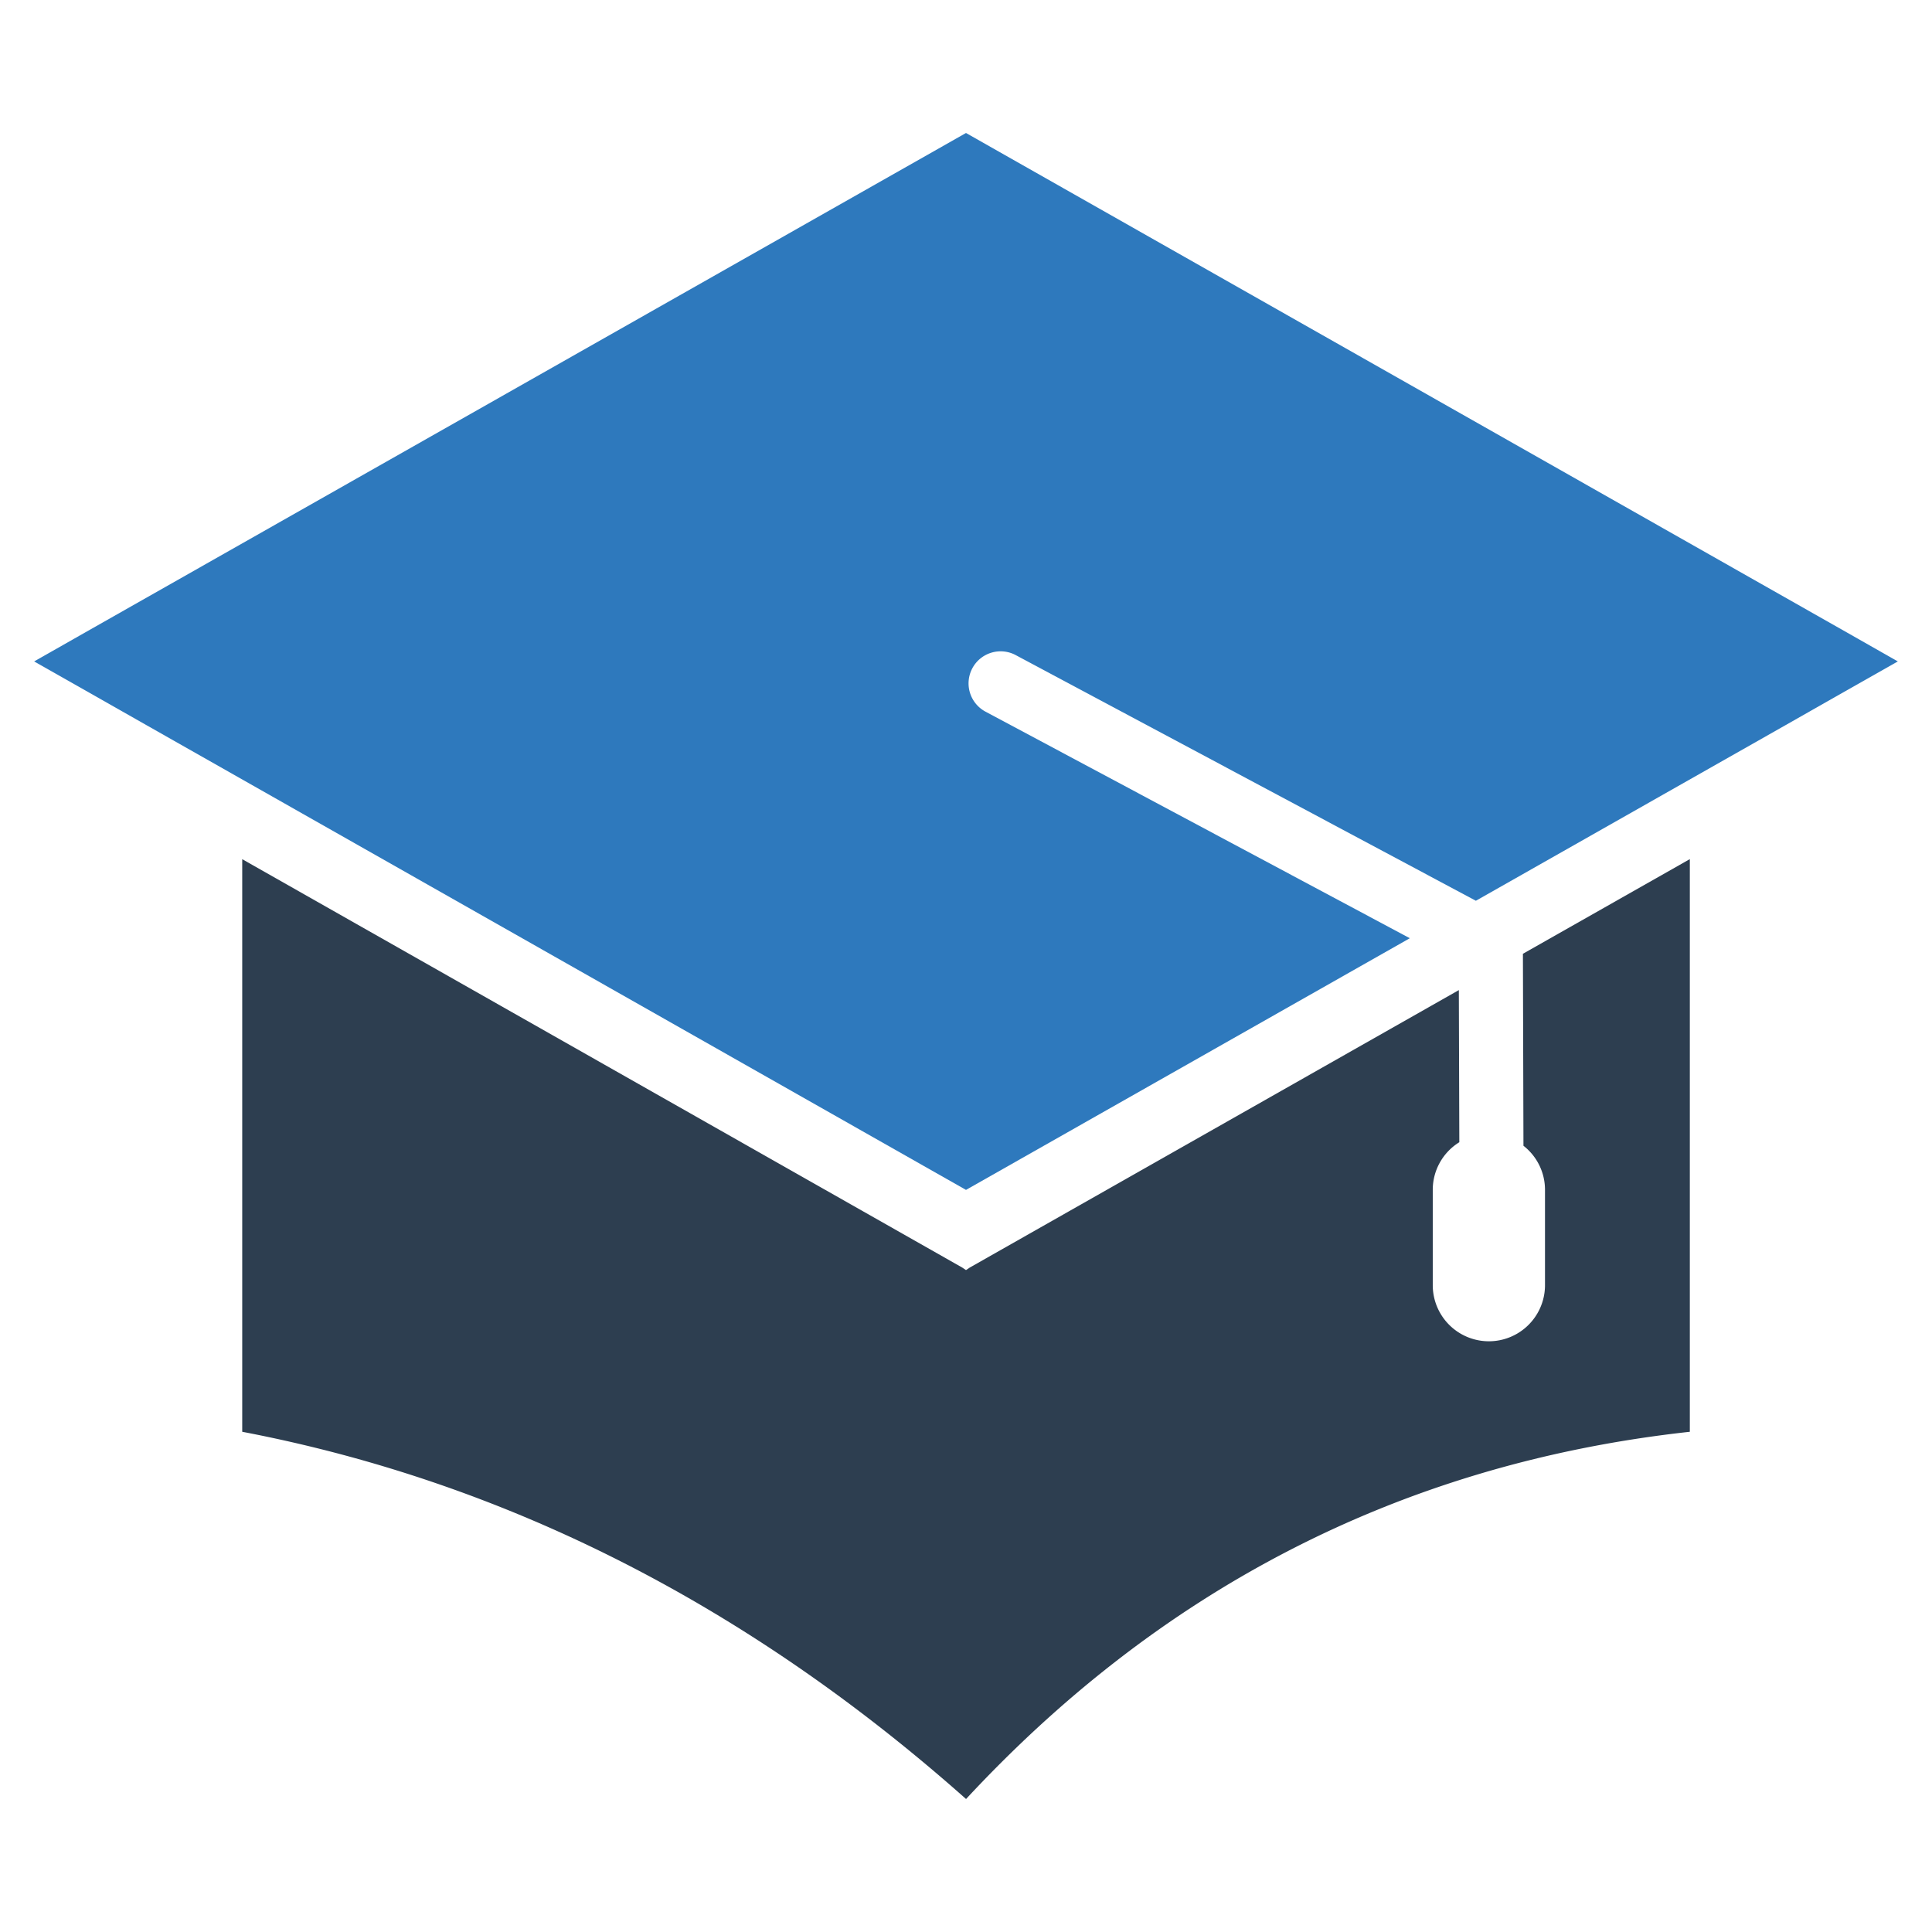
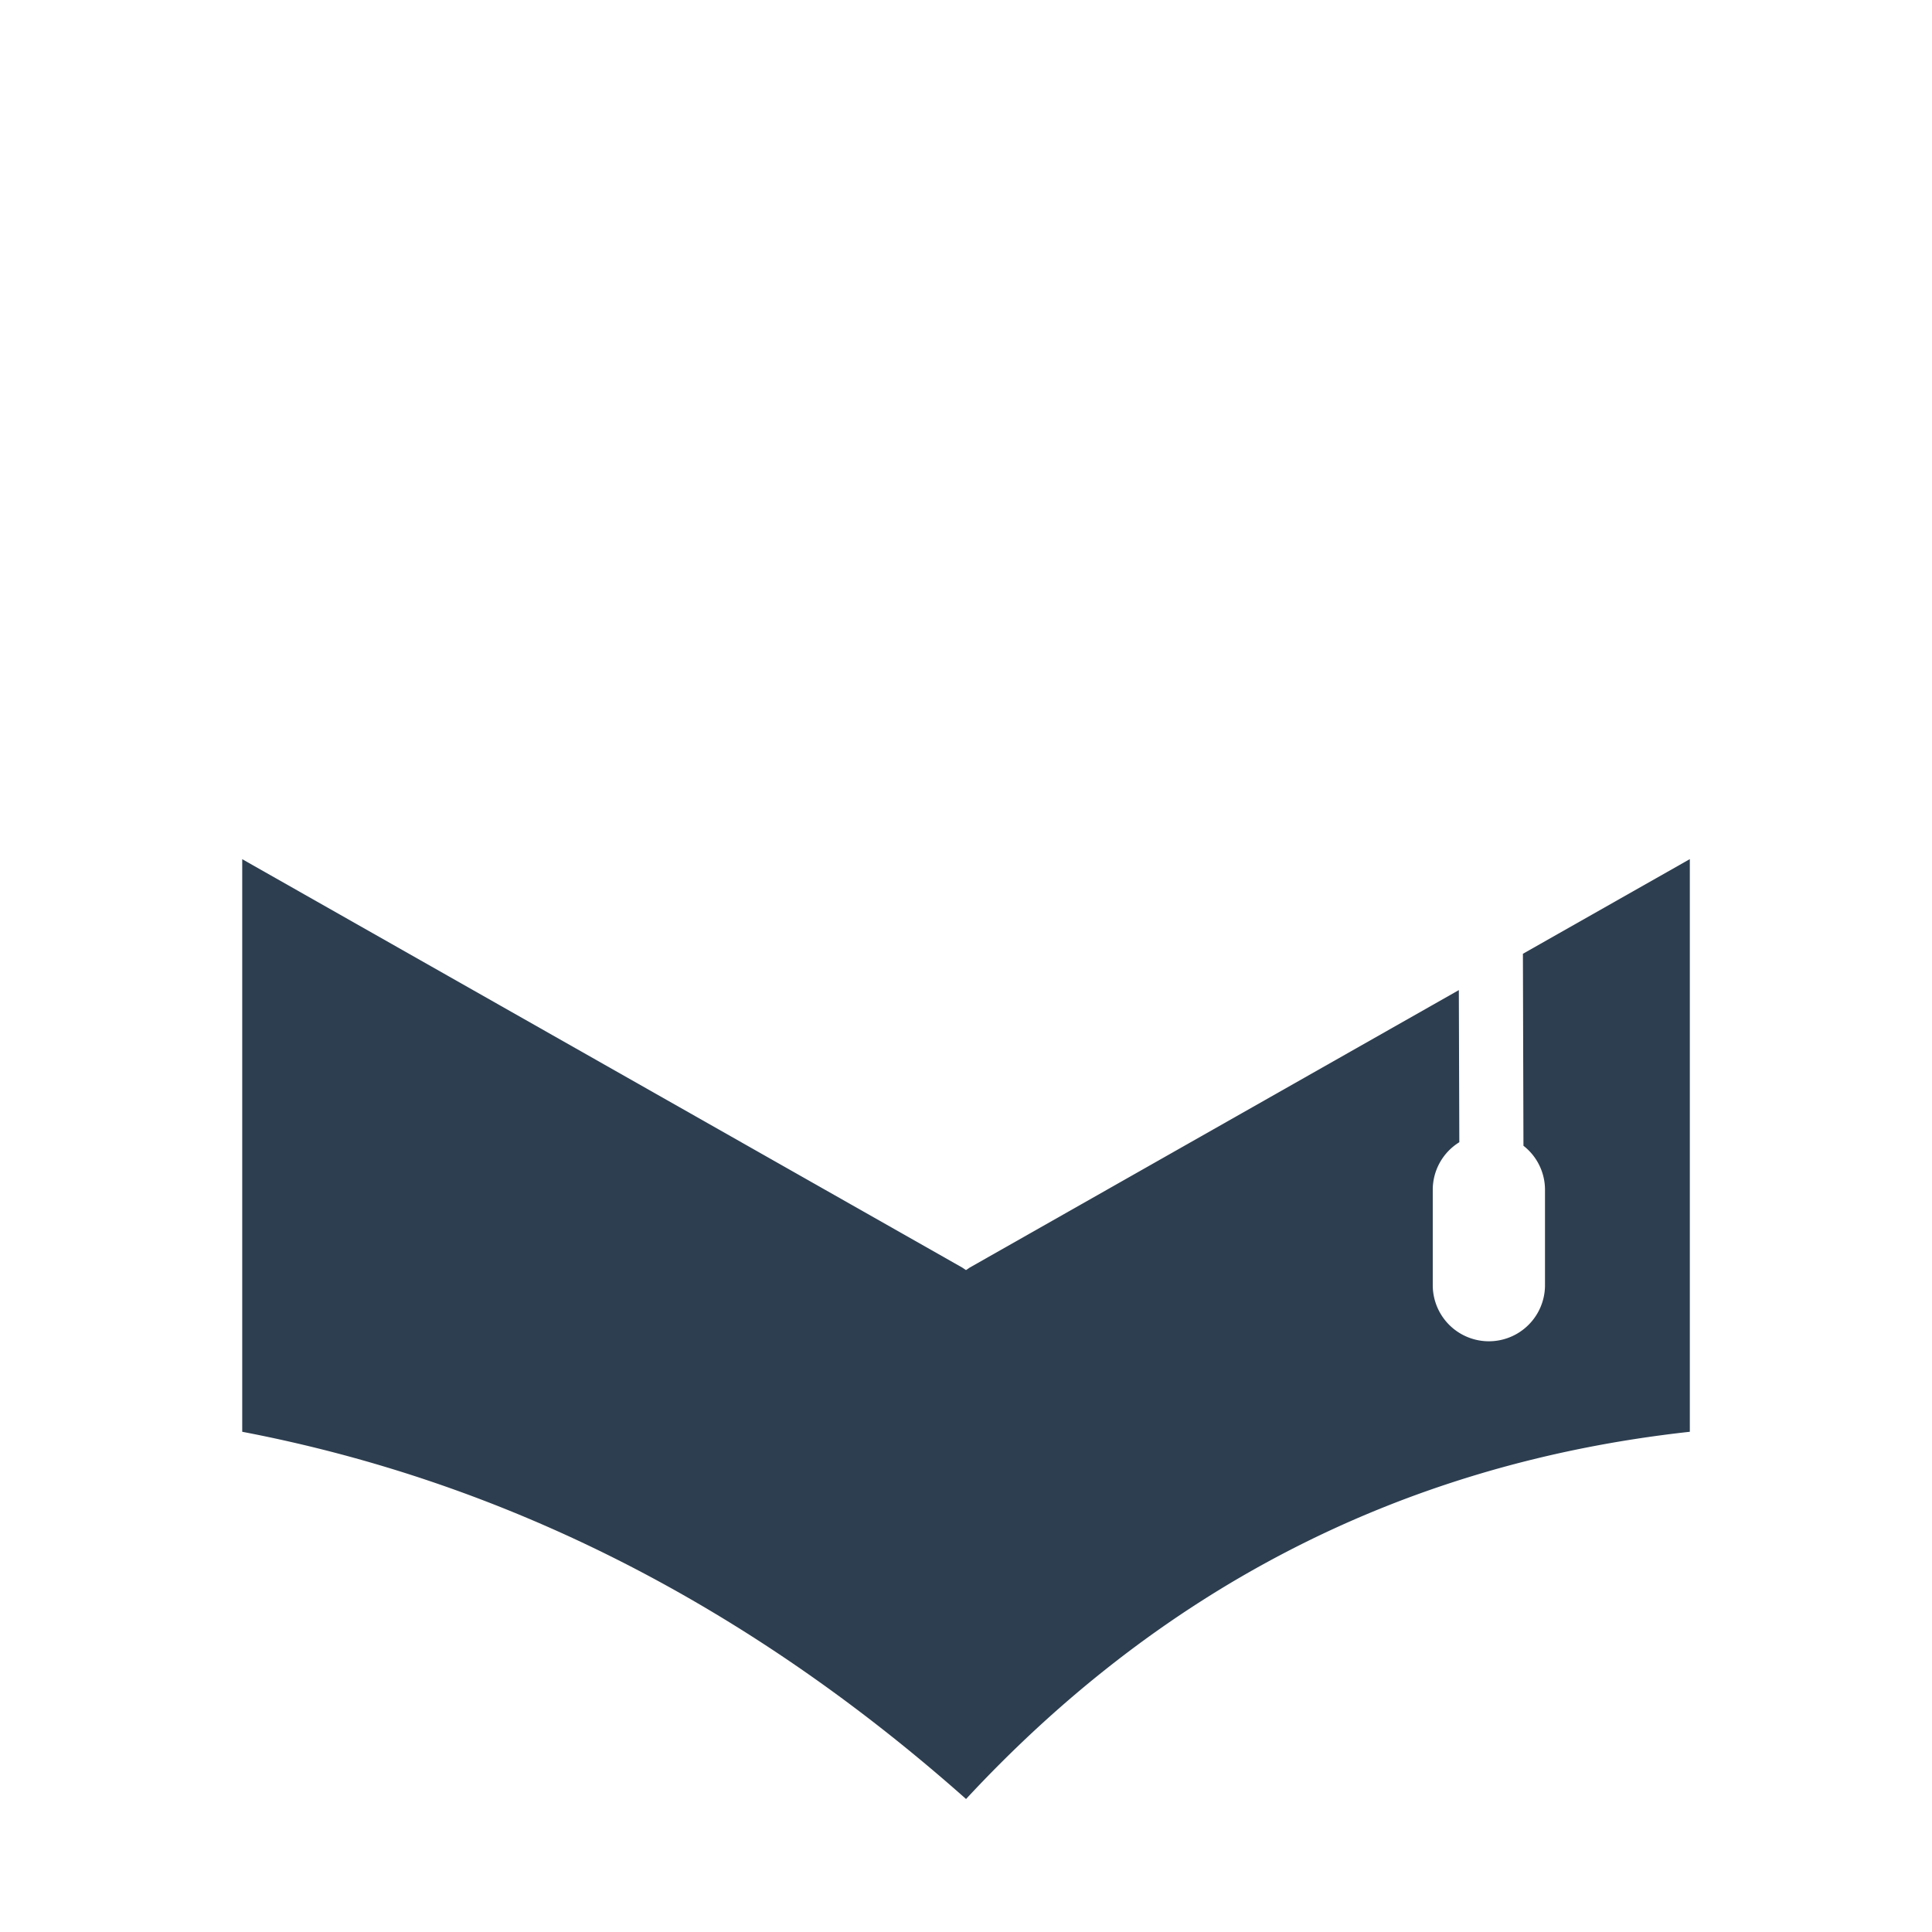
<svg xmlns="http://www.w3.org/2000/svg" id="Layer_1" data-name="Layer 1" viewBox="0 0 128 128">
  <defs>
    <style>.cls-1{fill:#2d3e50;}.cls-2{fill:#2e79bd;}</style>
  </defs>
  <title>b</title>
  <path class="cls-1" d="M100.933,75.91a3.696,3.696,0,0,1,1.427,2.925v6.31a3.718,3.718,0,1,1-7.436,0V78.834a3.705,3.705,0,0,1,1.76-3.159l-.032-10.078L64.248,83.98,64,84.146l-.248-.166L16.048,56.923v37.936c17.504,3.346,33.507,11.503,47.956,24.33,12.378-13.333,28.098-22.147,47.952-24.33V56.919l-11.059,6.271Z" />
-   <path class="cls-2" d="M122.235,41.831,64,8.811,5.765,41.831l-3.502,1.99L6.211,46.059l3.502,1.99L64,78.834,93.404,62.16,65.335,47.171a2.124,2.124,0,1,1,2.001-3.746L97.781,59.678,118.287,48.049l3.502-1.99,3.948-2.238Z" />
</svg>